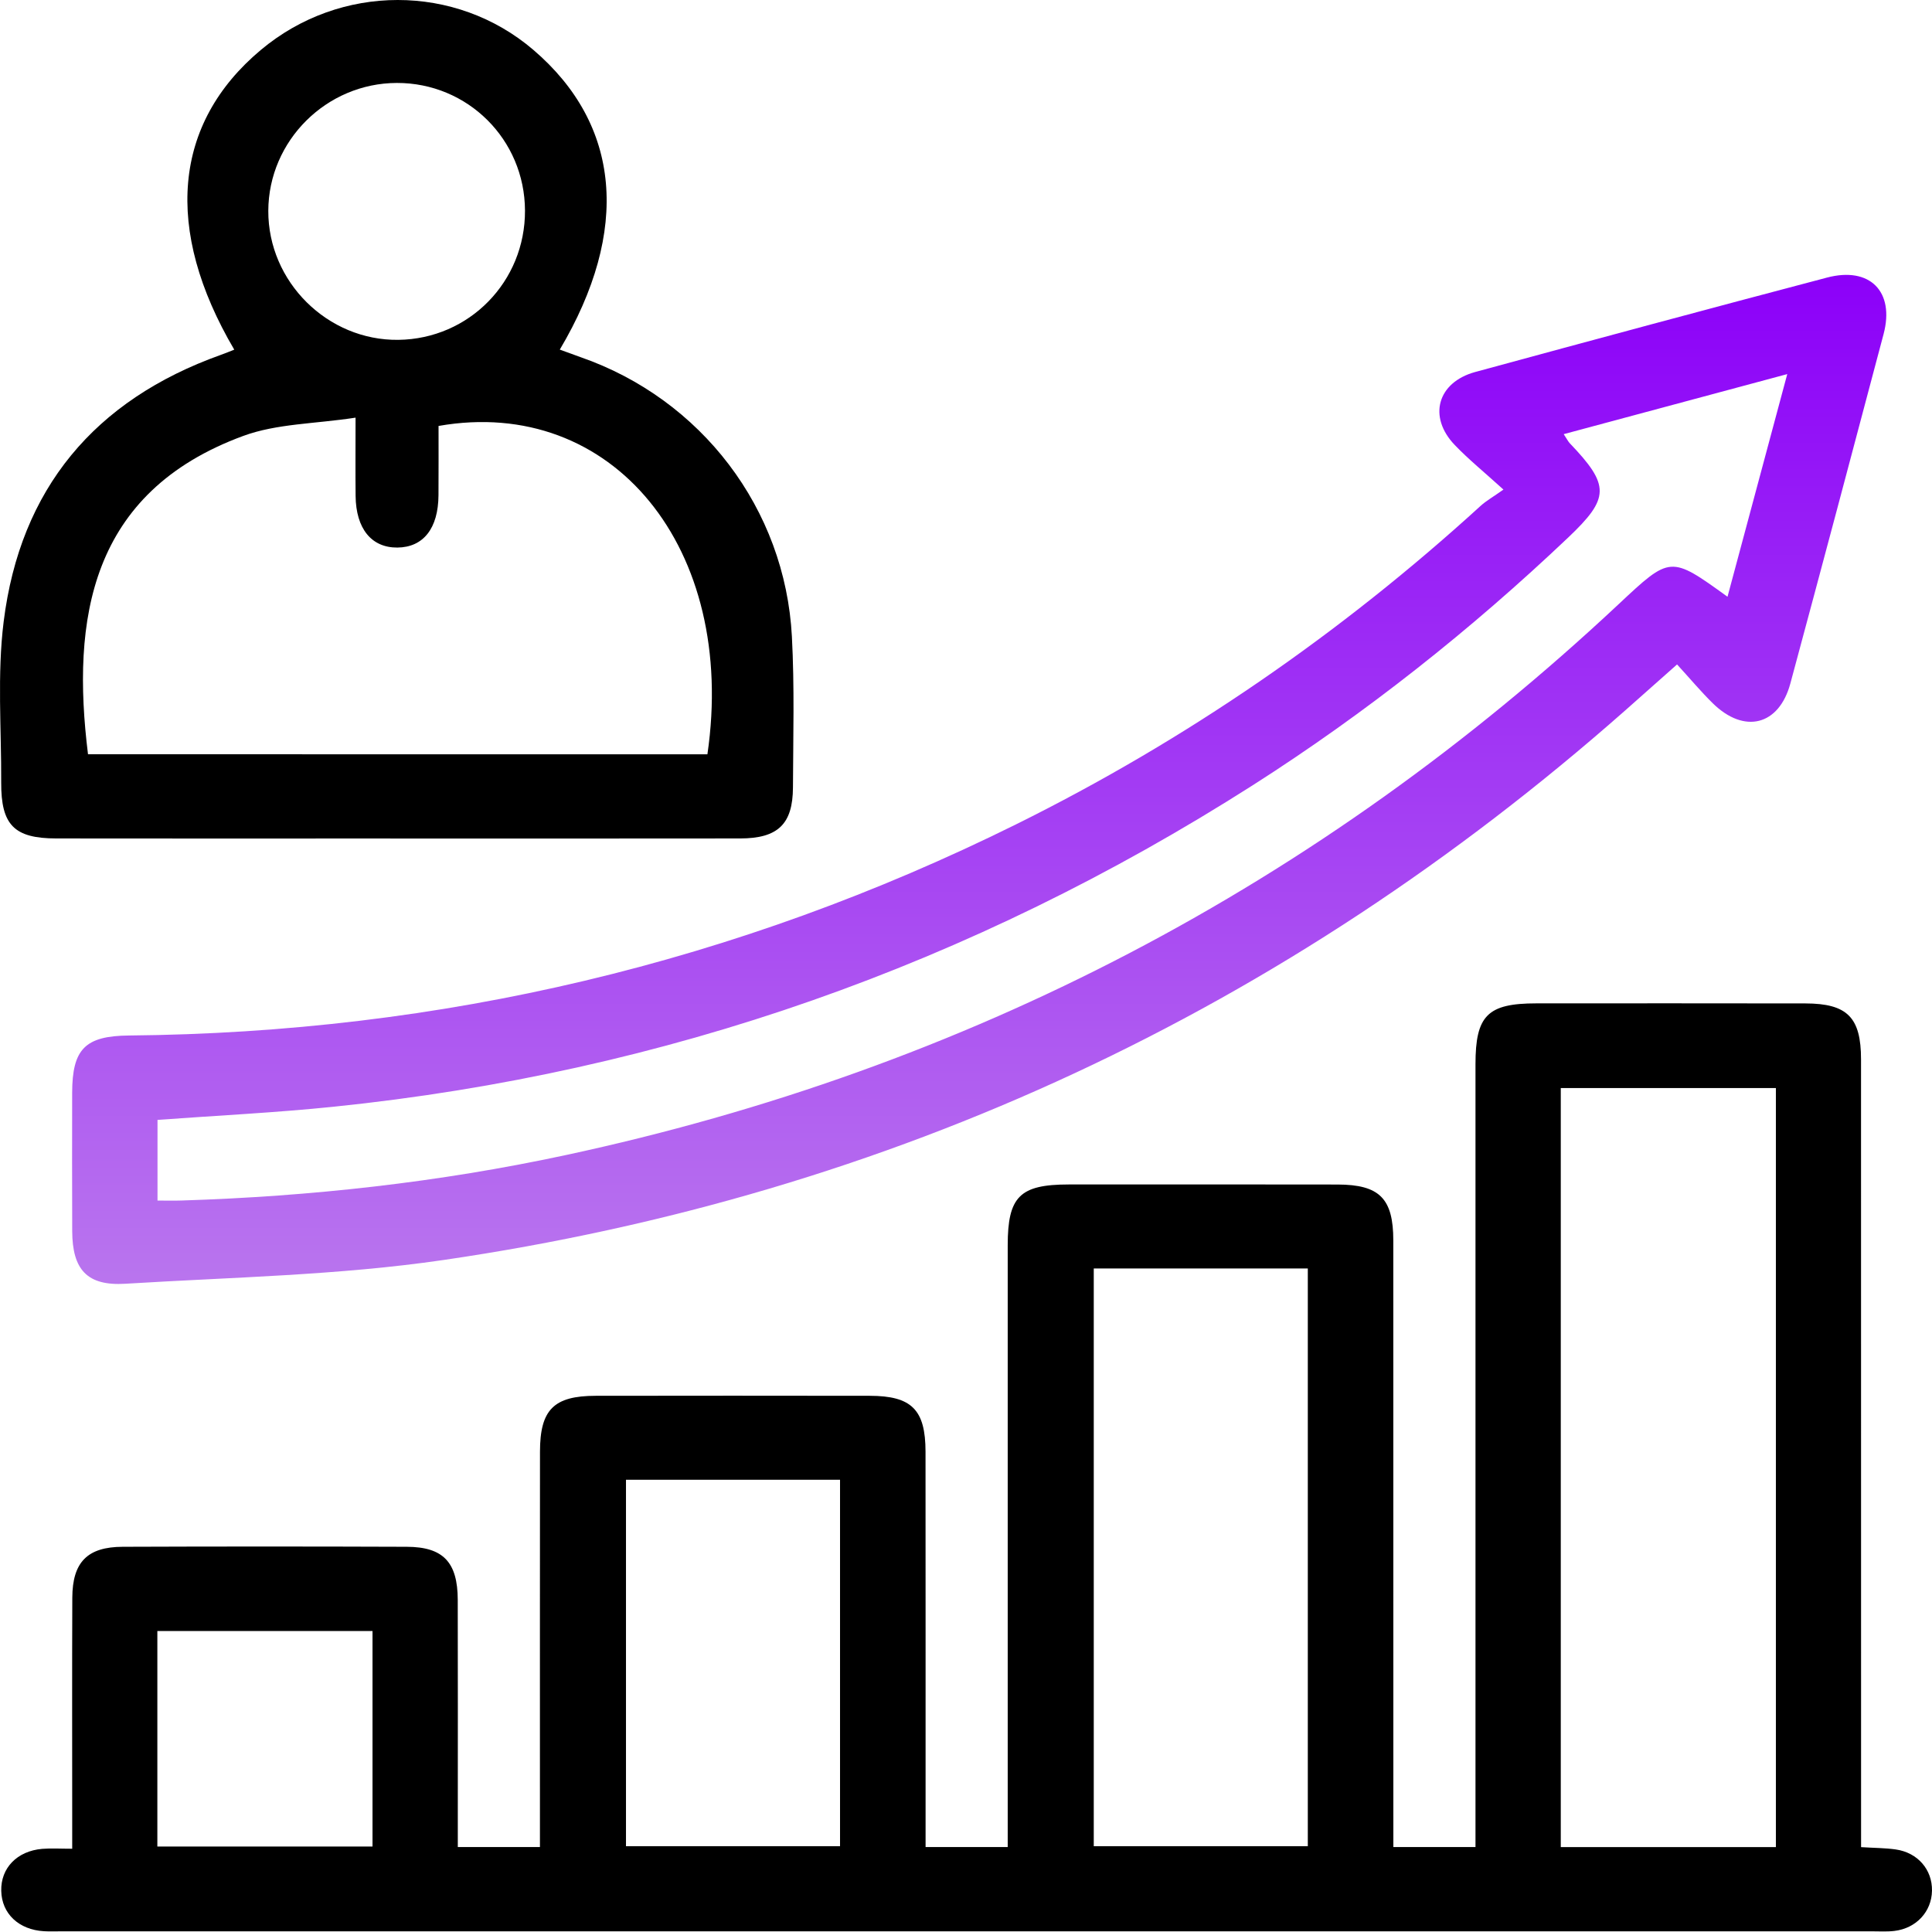
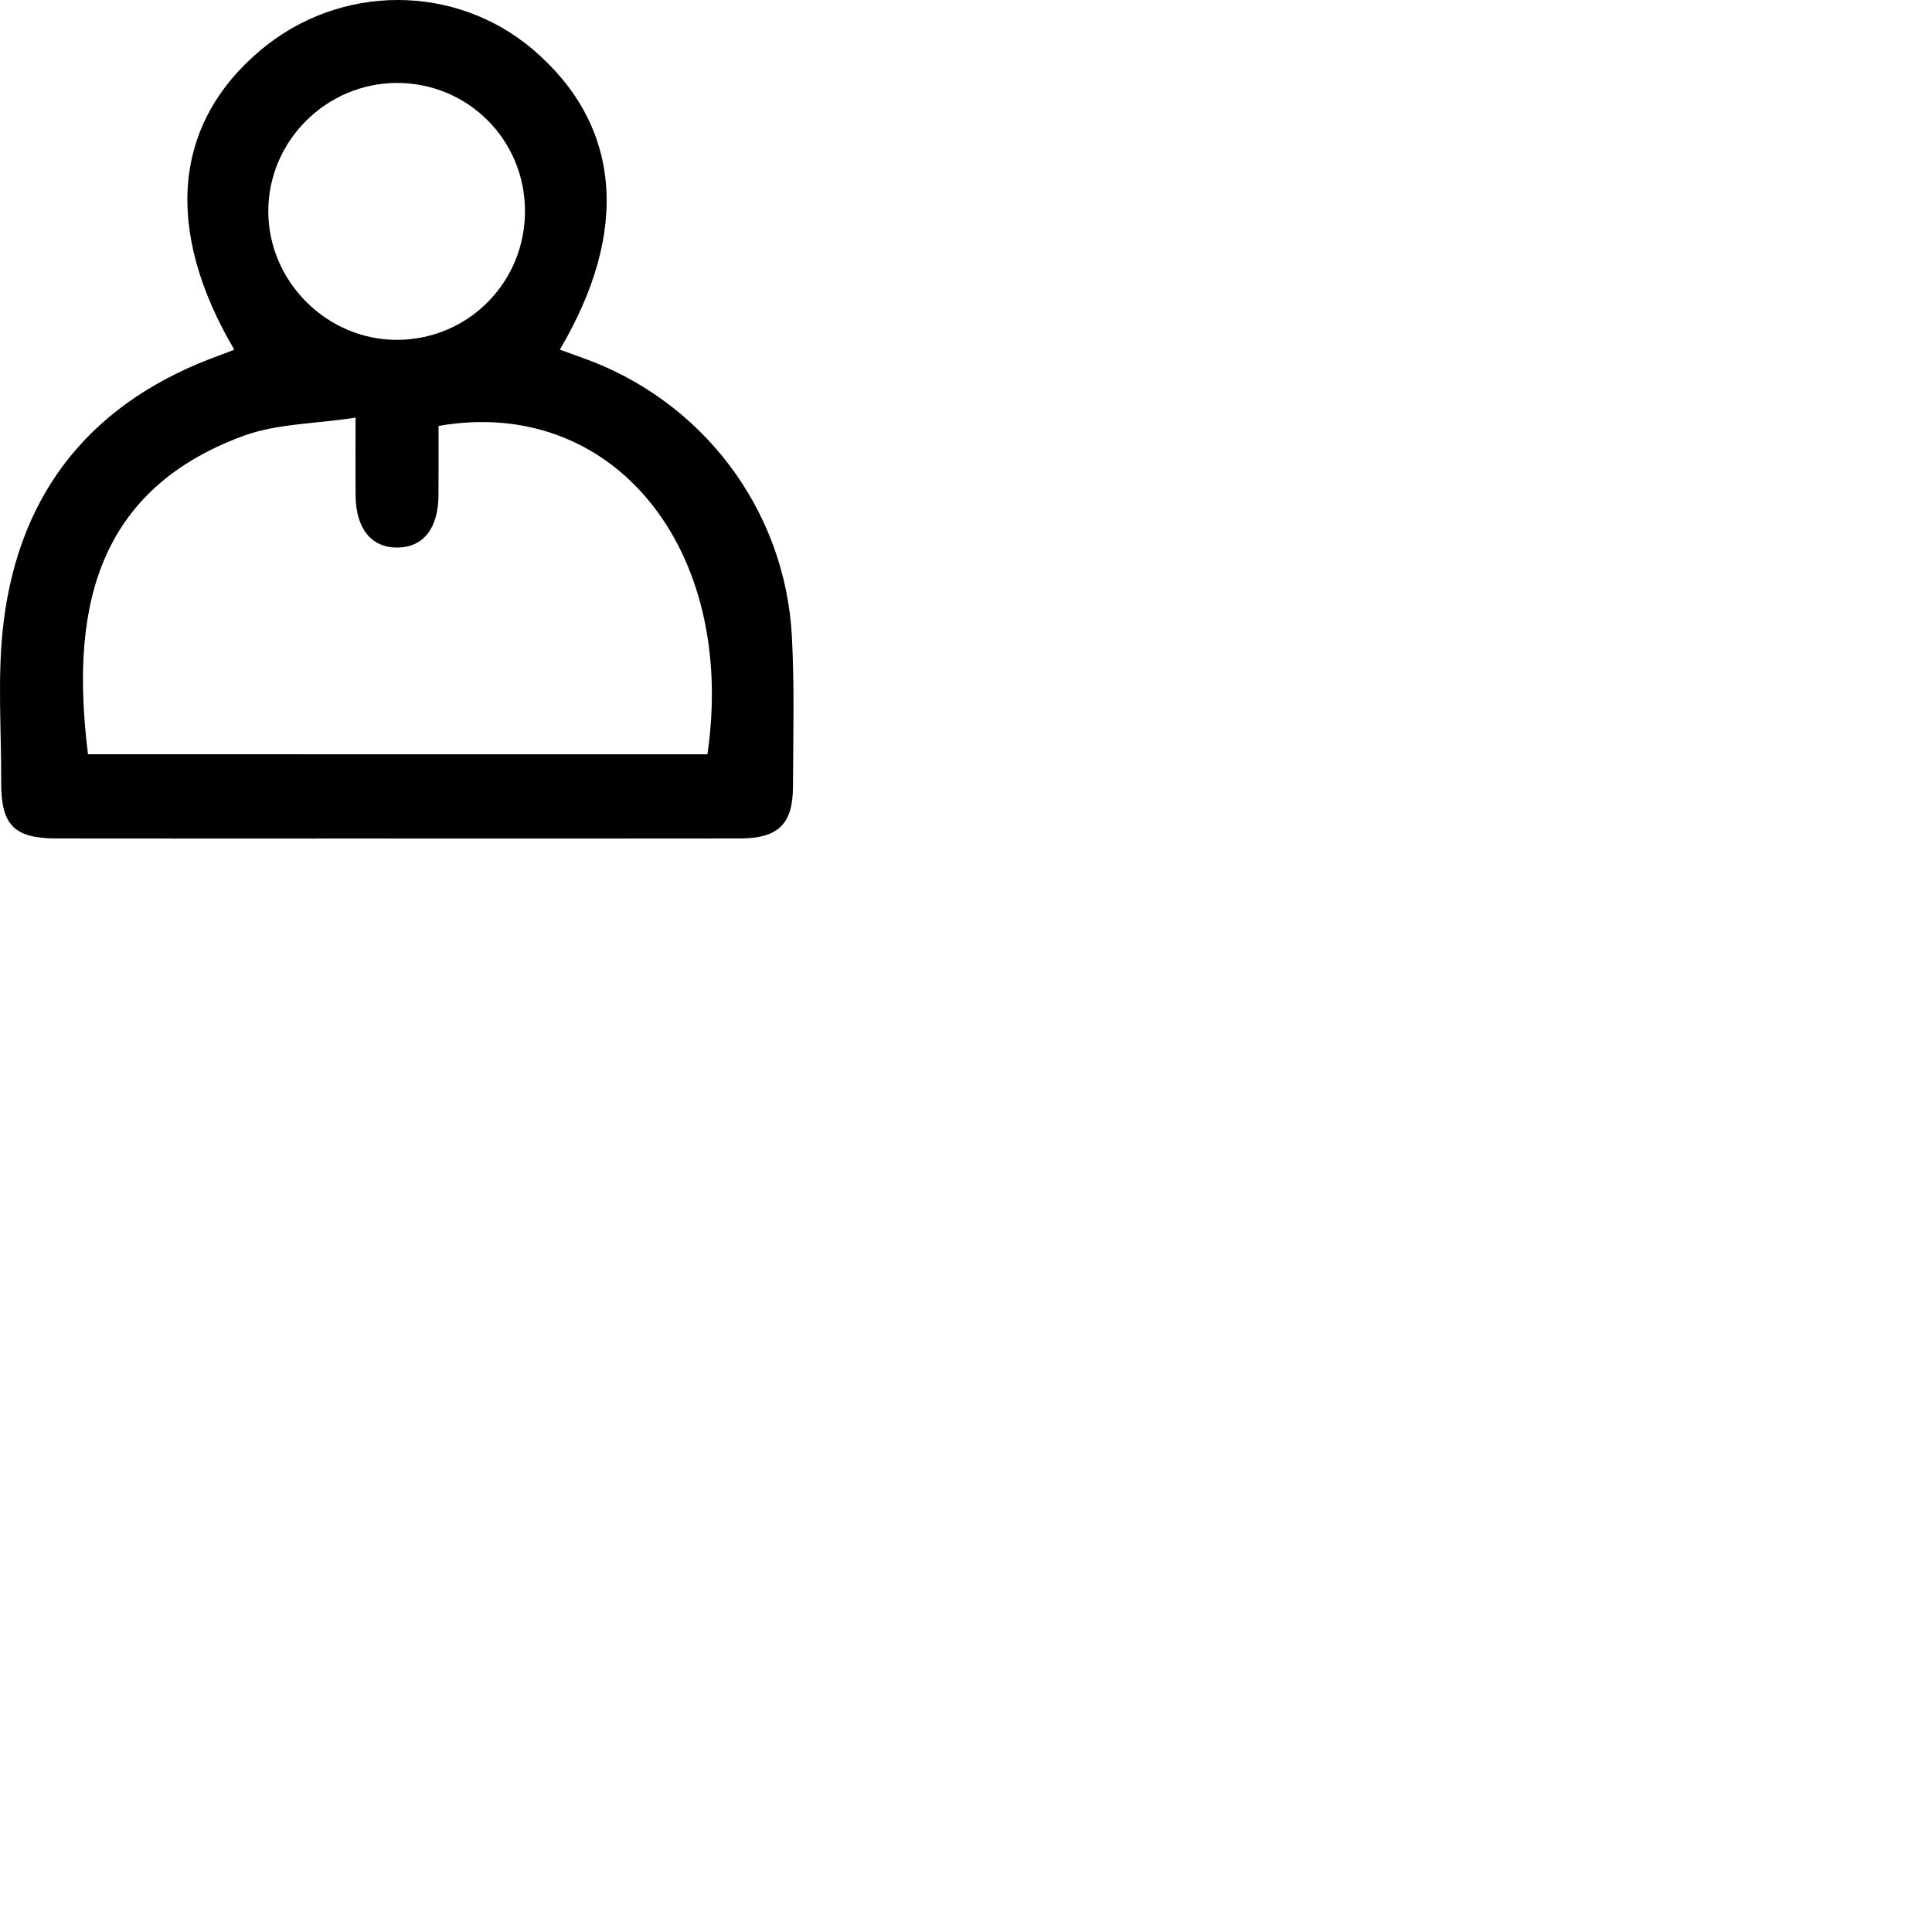
<svg xmlns="http://www.w3.org/2000/svg" width="200" height="200" viewBox="0 0 200 200" fill="none">
-   <path d="M7.475 191.381C7.475 190.09 7.475 189.07 7.475 188.044C7.475 180.495 7.454 172.946 7.485 165.397C7.501 161.716 9.042 160.133 12.707 160.123C22.511 160.086 32.314 160.086 42.118 160.123C45.887 160.138 47.376 161.721 47.386 165.621C47.407 173.17 47.392 180.719 47.392 188.268C47.392 189.2 47.392 190.127 47.392 191.204C50.318 191.204 52.957 191.204 55.894 191.204C55.894 190.142 55.894 189.21 55.894 188.284C55.894 175.617 55.888 162.945 55.899 150.278C55.904 145.93 57.32 144.499 61.667 144.493C71.122 144.478 80.582 144.478 90.037 144.493C94.384 144.499 95.805 145.936 95.81 150.278C95.821 162.945 95.816 175.617 95.816 188.284C95.816 189.21 95.816 190.142 95.816 191.204C98.752 191.204 101.392 191.204 104.318 191.204C104.318 190.038 104.318 189.023 104.318 188.008C104.318 168.312 104.318 148.617 104.318 128.916C104.318 123.871 105.567 122.622 110.622 122.616C119.905 122.611 129.188 122.606 138.471 122.622C142.808 122.632 144.234 124.069 144.234 128.416C144.24 148.289 144.24 168.156 144.24 188.029C144.24 189.044 144.24 190.059 144.24 191.204C147.181 191.204 149.821 191.204 152.742 191.204C152.742 190.038 152.742 189.023 152.742 188.003C152.742 162.06 152.742 136.116 152.742 110.168C152.742 105.123 153.991 103.868 159.041 103.868C168.324 103.863 177.607 103.858 186.89 103.874C191.232 103.884 192.653 105.316 192.653 109.668C192.658 135.788 192.658 161.903 192.658 188.023C192.658 189.049 192.658 190.069 192.658 191.215C194.028 191.303 195.147 191.298 196.246 191.454C198.526 191.782 200.036 193.547 199.999 195.724C199.963 197.889 198.375 199.618 196.11 199.889C195.34 199.982 194.548 199.93 193.773 199.93C131.307 199.93 68.847 199.93 6.381 199.93C5.772 199.93 5.163 199.956 4.559 199.92C1.94 199.769 0.181 198.103 0.129 195.744C0.071 193.381 1.763 191.616 4.372 191.392C5.309 191.319 6.256 191.381 7.475 191.381ZM183.839 112.636C176.269 112.636 168.938 112.636 161.571 112.636C161.571 138.897 161.571 164.98 161.571 191.21C169.043 191.21 176.368 191.21 183.839 191.21C183.839 164.975 183.839 138.891 183.839 112.636ZM113.226 131.311C113.226 151.418 113.226 171.311 113.226 191.121C120.77 191.121 128.09 191.121 135.384 191.121C135.384 171.061 135.384 151.236 135.384 131.311C127.944 131.311 120.681 131.311 113.226 131.311ZM64.802 153.183C64.802 166.001 64.802 178.6 64.802 191.121C72.346 191.121 79.666 191.121 86.96 191.121C86.96 178.35 86.96 165.818 86.96 153.183C79.52 153.183 72.262 153.183 64.802 153.183ZM16.289 191.152C23.864 191.152 31.189 191.152 38.562 191.152C38.562 183.614 38.562 176.283 38.562 168.843C31.08 168.843 23.755 168.843 16.289 168.843C16.289 176.309 16.289 183.64 16.289 191.152Z" fill="black" />
-   <path d="M155.636 50.681C153.642 48.869 152.023 47.557 150.597 46.068C147.801 43.152 148.795 39.581 152.716 38.508C164.841 35.207 176.977 31.938 189.129 28.736C193.564 27.564 196.152 30.178 194.991 34.572C191.799 46.64 188.587 58.703 185.338 70.751C184.162 75.109 180.569 76.009 177.305 72.802C176.076 71.594 174.962 70.261 173.609 68.783C171.63 70.537 169.912 72.068 168.184 73.594C133.025 104.597 92.255 123.663 45.903 130.436C35.042 132.024 23.968 132.217 12.983 132.893C9.021 133.138 7.49 131.441 7.475 127.442C7.454 122.668 7.464 117.899 7.47 113.125C7.48 108.596 8.808 107.237 13.353 107.195C45.616 106.898 76.235 99.672 105.156 85.349C122.753 76.634 138.773 65.597 153.278 52.362C153.856 51.842 154.538 51.456 155.636 50.681ZM16.305 124.282C17.273 124.282 18.038 124.303 18.799 124.277C32.179 123.855 45.445 122.392 58.533 119.581C100.132 110.652 136.482 91.649 167.548 62.556C172.927 57.516 172.911 57.501 178.831 61.775C180.861 54.205 182.871 46.724 185.016 38.727C177.071 40.861 169.558 42.876 161.874 44.943C162.222 45.469 162.332 45.703 162.498 45.88C166.674 50.243 166.643 51.56 162.347 55.637C152.252 65.216 141.392 73.823 129.652 81.309C100.564 99.854 68.889 111.037 34.553 114.567C28.534 115.187 22.485 115.478 16.305 115.931C16.305 118.633 16.305 121.289 16.305 124.282Z" fill="url(#paint0_linear_36_23774)" />
  <path d="M24.25 36.196C16.93 23.743 17.929 12.778 26.993 5.177C35.214 -1.721 47.163 -1.727 55.217 5.167C64.271 12.914 65.265 23.852 57.95 36.191C58.679 36.457 59.377 36.717 60.085 36.967C72.596 41.314 81.28 52.659 81.977 65.898C82.253 71.089 82.107 76.306 82.087 81.512C82.071 85.313 80.53 86.791 76.625 86.796C63.438 86.817 50.25 86.802 37.062 86.802C26.65 86.802 16.242 86.812 5.83 86.796C1.467 86.791 0.103 85.412 0.123 80.991C0.15 75.442 -0.303 69.824 0.379 64.352C2.091 50.607 9.786 41.408 22.854 36.738C23.318 36.576 23.771 36.384 24.25 36.196ZM73.231 78.086C76.344 56.777 63.406 40.929 45.398 44.094C45.398 46.447 45.408 48.858 45.392 51.263C45.372 54.7 43.825 56.657 41.139 56.683C38.458 56.704 36.849 54.736 36.812 51.336C36.786 48.858 36.807 46.375 36.807 43.235C32.606 43.881 28.654 43.85 25.187 45.125C9.281 50.972 7.381 64.133 9.11 78.081C30.424 78.086 51.755 78.086 73.231 78.086ZM54.347 21.79C54.316 14.444 48.417 8.572 41.082 8.587C33.793 8.603 27.8 14.564 27.774 21.822C27.748 29.168 33.907 35.275 41.243 35.181C48.568 35.087 54.379 29.152 54.347 21.79Z" fill="black" />
  <defs>
    <linearGradient id="paint0_linear_36_23774" x1="101.365" y1="28.456" x2="101.365" y2="132.917" gradientUnits="userSpaceOnUse">
      <stop stop-color="#8C00F9" />
      <stop offset="1" stop-color="#B975EE" />
    </linearGradient>
  </defs>
</svg>